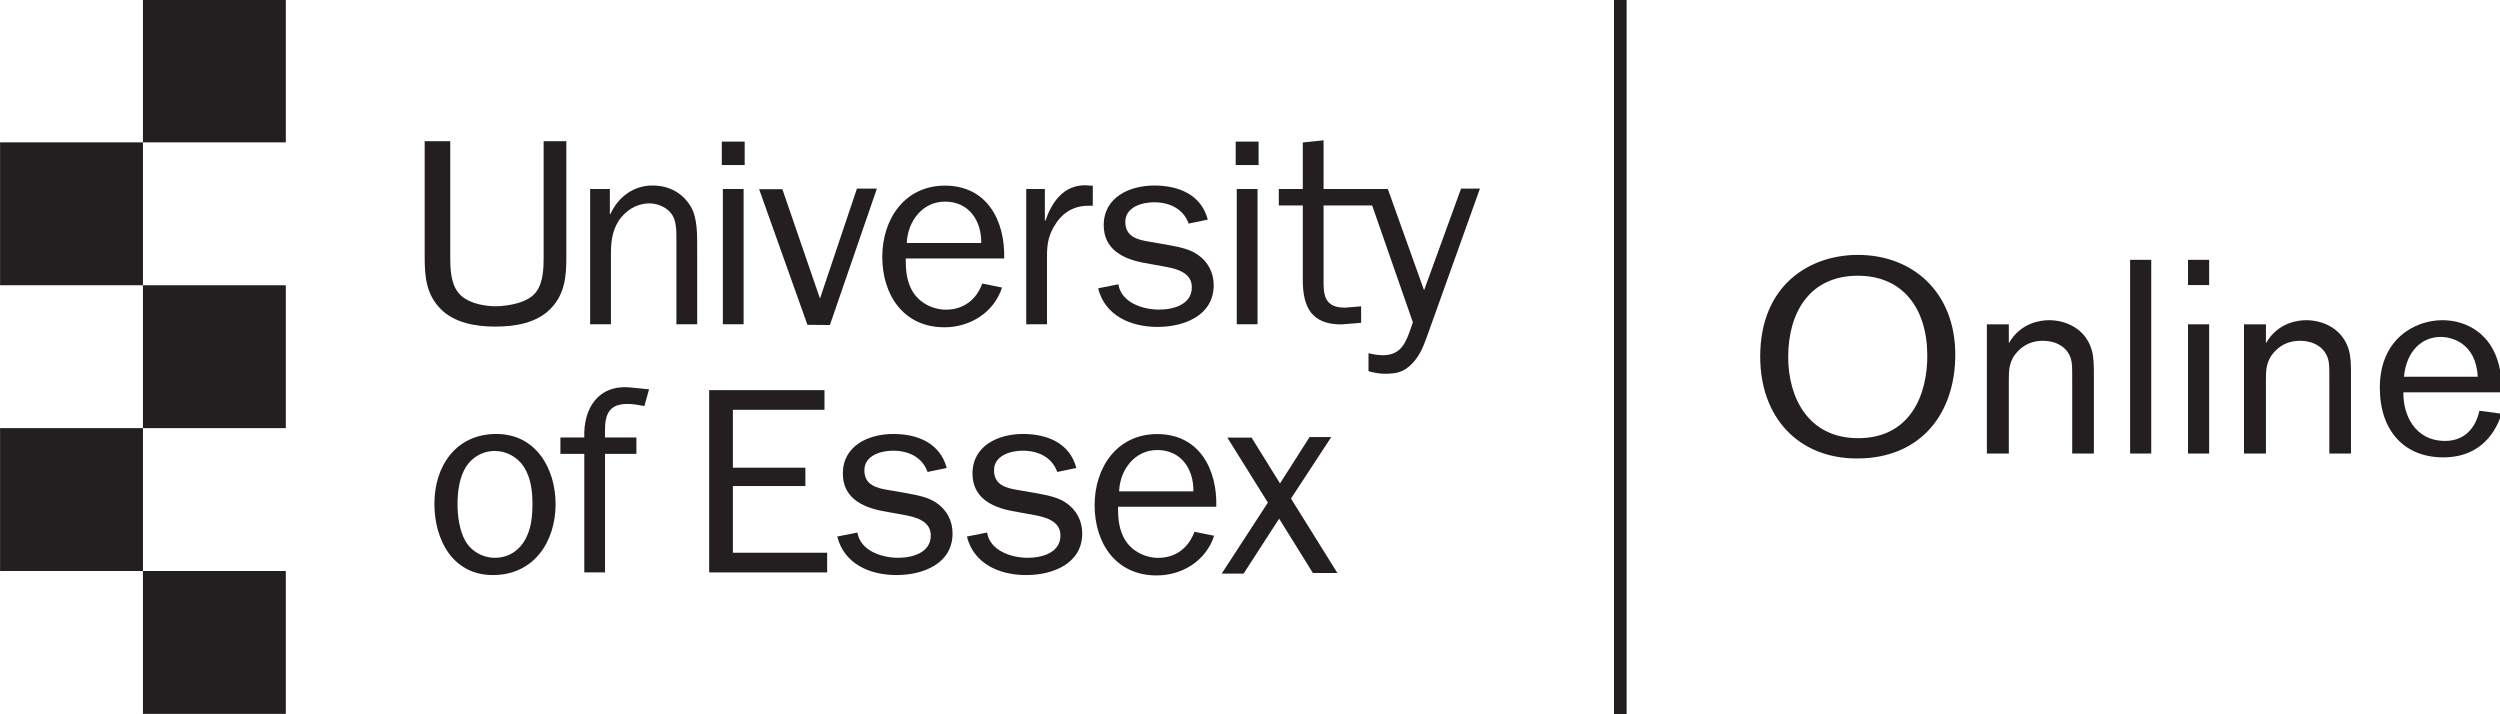
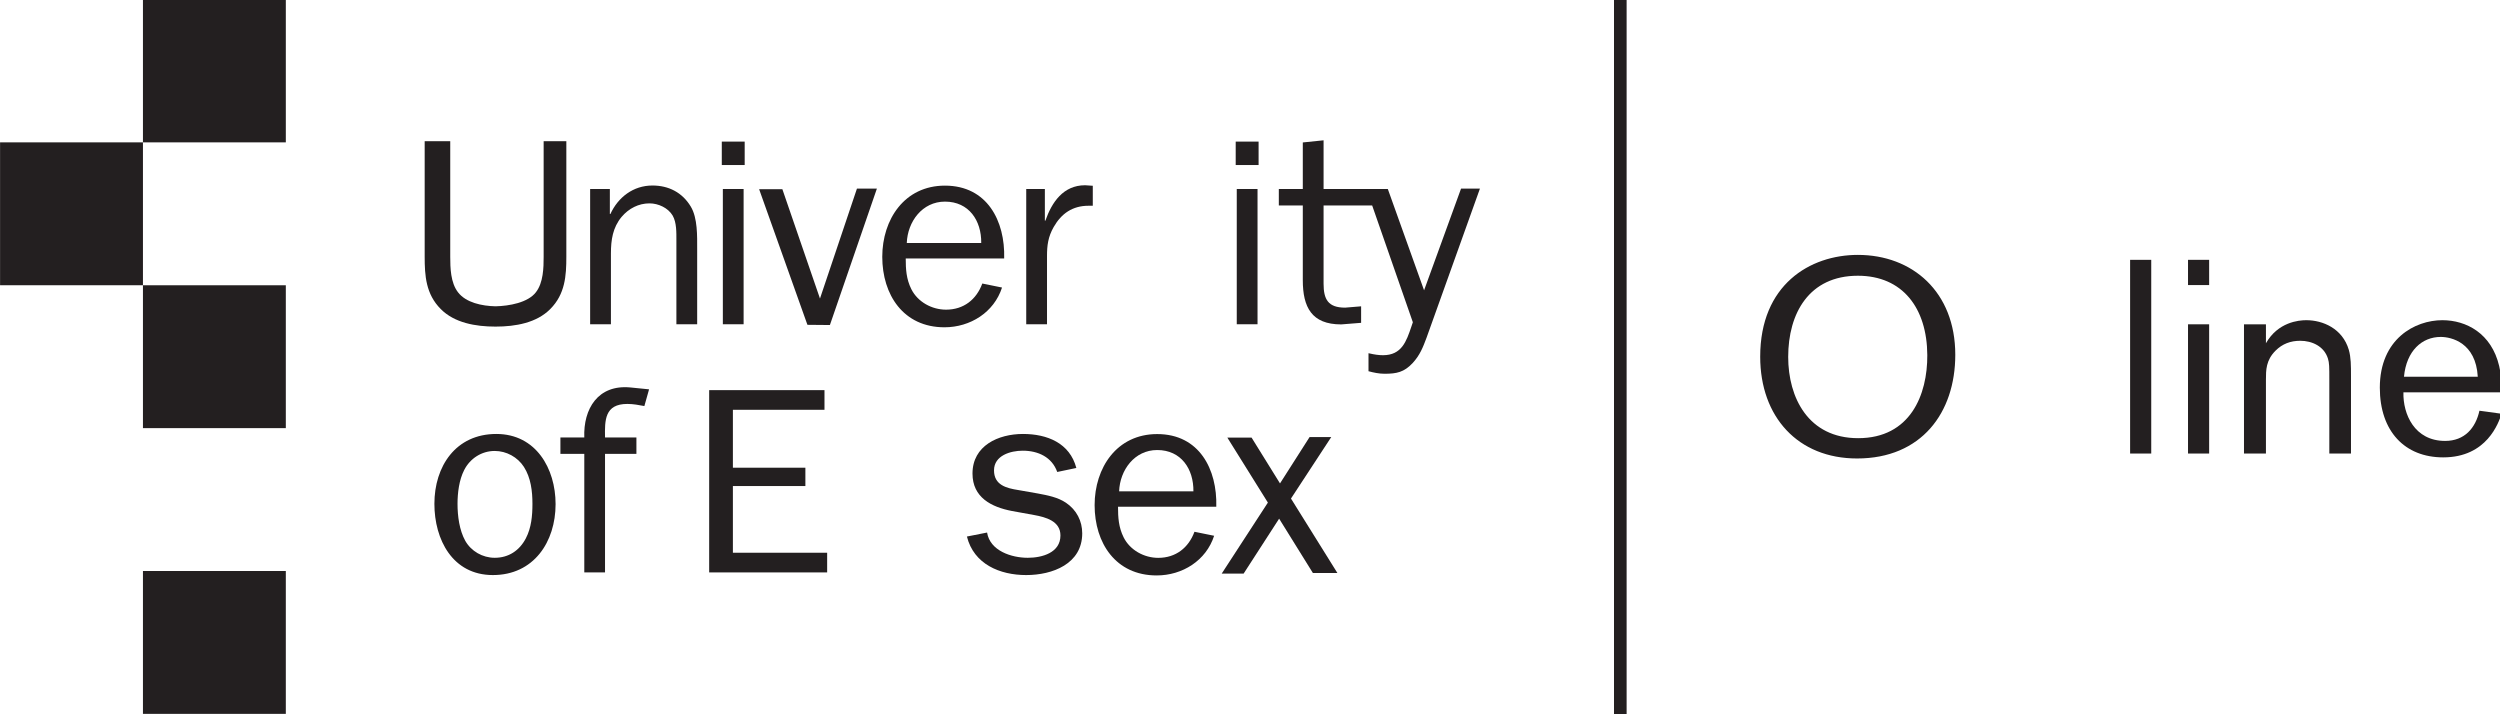
<svg xmlns="http://www.w3.org/2000/svg" xmlns:ns1="http://www.inkscape.org/namespaces/inkscape" xmlns:ns2="http://sodipodi.sourceforge.net/DTD/sodipodi-0.dtd" width="208.492mm" height="59.567mm" viewBox="0 0 208.492 59.567" version="1.1" id="svg296" ns1:version="1.2.2 (b0a84865, 2022-12-01)" ns2:docname="drawing.svg">
  <ns2:namedview id="namedview298" pagecolor="#ffffff" bordercolor="#000000" borderopacity="0.25" ns1:showpageshadow="2" ns1:pageopacity="0.0" ns1:pagecheckerboard="0" ns1:deskcolor="#d1d1d1" ns1:document-units="mm" showgrid="false" ns1:zoom="0.54660447" ns1:cx="396.99639" ns1:cy="227.76982" ns1:window-width="1512" ns1:window-height="945" ns1:window-x="0" ns1:window-y="37" ns1:window-maximized="0" ns1:current-layer="layer1" />
  <defs id="defs293">
    <clipPath clipPathUnits="userSpaceOnUse" id="clipPath18">
      <path d="M 0,220.144 H 640.048 V 0 H 0 Z" id="path16" />
    </clipPath>
  </defs>
  <g ns1:label="Layer 1" ns1:groupmode="layer" id="layer1" transform="translate(-0.691,-100.034)">
    <g id="g12" transform="matrix(0.353,0,0,-0.353,-8.283,168.484)">
      <g id="g14" clip-path="url(#clipPath18)">
        <g id="g20" transform="translate(464.35,128.766)">
          <path d="m 0,0 c -11.538,0 -16.465,-8.881 -16.465,-19.189 0,-9.593 4.732,-19.186 16.529,-19.186 12.315,0 16.399,10.241 16.335,19.641 C 16.334,-7.649 10.566,0 0,0 m -0.195,-43.172 c -13.937,0 -22.883,9.789 -22.883,24.05 0,16.982 11.733,24.047 23.078,24.047 12.834,0 23.011,-8.685 23.011,-23.594 0,-13.742 -8.037,-24.503 -23.206,-24.503" style="fill:#231f20;fill-opacity:1;fill-rule:nonzero;stroke:none" id="path22" />
        </g>
        <g id="g24" transform="translate(500.009,117.292)">
-           <path d="m 0,0 v -4.473 c 2.852,4.99 7.715,5.445 9.529,5.445 3.889,0 8.557,-1.944 10.048,-7.001 0.517,-1.815 0.517,-3.695 0.517,-6.288 v -18.214 h -5.12 v 17.371 c 0,3.112 0,4.02 -0.324,5.056 -0.906,2.917 -3.758,4.213 -6.546,4.213 -2.269,0 -4.213,-0.713 -5.833,-2.333 C 0,-8.492 0,-10.825 0,-13.094 V -30.531 H -5.185 V 0 Z" style="fill:#231f20;fill-opacity:1;fill-rule:nonzero;stroke:none" id="path26" />
-         </g>
+           </g>
        <path d="m 533.656,86.761 h -4.992 v 45.762 h 4.992 z" style="fill:#231f20;fill-opacity:1;fill-rule:nonzero;stroke:none" id="path28" />
        <path d="m 547.336,86.761 h -4.992 v 30.531 h 4.992 z m 0,39.801 h -4.992 v 5.962 h 4.992 z" style="fill:#231f20;fill-opacity:1;fill-rule:nonzero;stroke:none" id="path30" />
        <g id="g32" transform="translate(560.753,117.292)">
          <path d="m 0,0 v -4.473 c 2.852,4.99 7.715,5.445 9.529,5.445 3.889,0 8.557,-1.944 10.048,-7.001 0.517,-1.815 0.517,-3.695 0.517,-6.288 v -18.214 h -5.12 v 17.371 c 0,3.112 0,4.02 -0.324,5.056 -0.906,2.917 -3.758,4.213 -6.546,4.213 -2.269,0 -4.213,-0.713 -5.833,-2.333 C 0,-8.492 0,-10.825 0,-13.094 V -30.531 H -5.185 V 0 Z" style="fill:#231f20;fill-opacity:1;fill-rule:nonzero;stroke:none" id="path34" />
        </g>
        <g id="g36" transform="translate(610.8,104.911)">
          <path d="m 0,0 c -0.453,8.037 -6.222,9.398 -8.75,9.398 -4.408,0 -8.102,-3.241 -8.685,-9.398 z m 5.64,-8.752 c -0.712,-2.073 -3.436,-10.306 -13.806,-10.306 -9.076,0 -14.974,6.157 -14.974,16.465 0,11.538 8.297,15.946 14.779,15.946 5.64,0 11.604,-3.112 13.417,-10.825 C 5.64,-0.064 5.64,-2.399 5.64,-3.696 h -23.206 c -0.129,-5.12 2.594,-11.473 9.853,-11.473 4.603,0 7.196,3.048 8.104,7.132 z" style="fill:#231f20;fill-opacity:1;fill-rule:nonzero;stroke:none" id="path38" />
        </g>
        <path d="M 59.193,194.031 H 92.948 V 160.276 H 59.193 Z" style="fill:#231f20;fill-opacity:1;fill-rule:nonzero;stroke:none" id="path40" />
        <path d="M 59.193,160.276 H 25.438 v -33.755 h 33.755 z" style="fill:#231f20;fill-opacity:1;fill-rule:nonzero;stroke:none" id="path42" />
        <path d="M 92.948,126.52 H 59.193 V 92.765 h 33.755 z" style="fill:#231f20;fill-opacity:1;fill-rule:nonzero;stroke:none" id="path44" />
-         <path d="M 59.193,92.765 H 25.438 V 59.01 h 33.755 z" style="fill:#231f20;fill-opacity:1;fill-rule:nonzero;stroke:none" id="path46" />
        <path d="M 92.948,59.009 H 59.193 V 25.254 h 33.755 z" style="fill:#231f20;fill-opacity:1;fill-rule:nonzero;stroke:none" id="path48" />
        <g id="g50" transform="translate(163.462,90.564)">
          <path d="M 0,0 H -5.642 V -3.889 H 0 v -28 h 4.898 v 28 h 7.416 V 0 H 4.898 c -0.064,4.021 -0.124,7.915 5.28,7.915 1.381,0 2.698,-0.252 4.015,-0.501 l 1.11,3.951 -4.389,0.441 C 3.196,12.557 -0.249,6.717 0,0" style="fill:#231f20;fill-opacity:1;fill-rule:nonzero;stroke:none" id="path52" />
        </g>
        <g id="g54" transform="translate(198.569,79.081)">
          <path d="M 0,0 H 17.126 V 4.332 H 0 v 13.682 h 21.639 v 4.644 H -5.604 v -43.063 h 27.873 v 4.648 H 0 Z" style="fill:#231f20;fill-opacity:1;fill-rule:nonzero;stroke:none" id="path56" />
        </g>
        <g id="g58" transform="translate(246.64,75.124)">
-           <path d="m 0,0 c -1.951,1.317 -4.336,1.759 -6.649,2.2 l -4.65,0.813 c -2.83,0.442 -5.713,1.193 -5.713,4.648 0,3.511 3.887,4.647 6.774,4.647 3.649,0 6.906,-1.509 8.162,-5.026 l 4.525,0.945 c -1.577,5.897 -6.91,8.034 -12.627,8.034 -5.838,0 -11.918,-2.764 -11.918,-9.351 0,-5.649 4.461,-7.916 9.356,-8.855 l 5.208,-0.944 c 2.758,-0.504 6.215,-1.438 6.215,-4.829 0,-4.083 -4.329,-5.275 -7.729,-5.275 -3.819,0 -8.91,1.634 -9.596,5.964 l -4.771,-0.943 c 1.627,-6.531 7.778,-9.103 13.994,-9.103 6.211,0 13.246,2.635 13.246,9.859 C 3.827,-4.327 2.51,-1.691 0,0" style="fill:#231f20;fill-opacity:1;fill-rule:nonzero;stroke:none" id="path60" />
-         </g>
+           </g>
        <g id="g62" transform="translate(277.272,75.124)">
          <path d="m 0,0 c -1.951,1.317 -4.325,1.759 -6.661,2.2 l -4.634,0.813 c -2.823,0.442 -5.717,1.193 -5.717,4.648 0,3.511 3.891,4.647 6.785,4.647 3.631,0 6.899,-1.509 8.151,-5.026 l 4.514,0.945 c -1.555,5.897 -6.899,8.034 -12.604,8.034 -5.839,0 -11.929,-2.764 -11.929,-9.351 0,-5.649 4.449,-7.916 9.347,-8.855 l 5.208,-0.944 c 2.77,-0.504 6.223,-1.438 6.223,-4.829 0,-4.083 -4.336,-5.275 -7.717,-5.275 -3.838,0 -8.922,1.634 -9.616,5.964 l -4.763,-0.943 c 1.631,-6.531 7.782,-9.103 13.994,-9.103 6.215,0 13.249,2.635 13.249,9.859 C 3.83,-4.327 2.502,-1.691 0,0" style="fill:#231f20;fill-opacity:1;fill-rule:nonzero;stroke:none" id="path64" />
        </g>
        <g id="g66" transform="translate(307.368,77.837)">
          <path d="m 0,0 c 0.06,5.28 -2.894,9.752 -8.559,9.752 -5.351,0 -8.808,-4.721 -8.993,-9.752 z m 4.895,-10.504 c -1.887,-5.846 -7.48,-9.372 -13.579,-9.372 -9.691,0 -14.657,7.675 -14.657,16.608 0,8.806 5.216,16.79 14.782,16.79 9.937,0 14.212,-8.305 13.963,-17.169 h -23.216 c 0,-2.521 0.136,-4.844 1.328,-7.235 1.502,-3.019 4.846,-4.839 8.174,-4.839 4.148,0 7.167,2.385 8.559,6.162 z" style="fill:#231f20;fill-opacity:1;fill-rule:nonzero;stroke:none" id="path68" />
        </g>
        <g id="g70" transform="translate(149.646,66.71)">
          <path d="m 0,0 c 1.317,2.511 1.566,5.4 1.566,8.165 0,3.013 -0.373,6.151 -2.012,8.725 -1.494,2.322 -4.139,3.77 -6.898,3.77 -3.083,0 -5.83,-1.762 -7.223,-4.523 -1.193,-2.323 -1.566,-5.398 -1.566,-7.972 0,-2.889 0.437,-6.219 1.826,-8.729 1.381,-2.449 4.076,-4.015 6.963,-4.015 3.268,0 5.838,1.696 7.344,4.579 m -21.598,8.165 c 0,8.849 5.019,16.51 14.635,16.51 9.348,0 13.997,-8.164 13.997,-16.573 0,-8.915 -5.147,-16.763 -14.816,-16.763 -9.544,0 -13.816,8.412 -13.816,16.826" style="fill:#231f20;fill-opacity:1;fill-rule:nonzero;stroke:none" id="path72" />
        </g>
        <g id="g74" transform="translate(330.418,76.126)">
          <path d="m 0,0 9.378,14.319 0.143,0.214 H 9.261 4.472 4.397 L 4.355,14.465 -2.593,3.574 -9.306,14.393 h -5.725 l 9.574,-15.348 -10.767,-16.558 -0.135,-0.211 h 0.26 4.83 0.083 l 0.042,0.063 8.344,12.91 7.974,-12.833 h 5.789 z" style="fill:#231f20;fill-opacity:1;fill-rule:nonzero;stroke:none" id="path76" />
        </g>
        <g id="g78" transform="translate(179.56,150.081)">
          <path d="m 0,0 c -4.527,0 -8.116,-2.77 -9.934,-6.737 h -0.125 v 5.914 h -4.659 v -31.955 h 4.912 v 16.738 c 0,3.207 0.435,6.102 2.511,8.616 1.698,2.012 4.028,3.207 6.607,3.207 2.076,0 4.402,-1.07 5.472,-2.894 0.941,-1.638 0.877,-4.028 0.877,-5.909 v -19.758 h 4.909 v 17.683 c 0,3.139 0.125,7.418 -1.513,10.126 C 7.046,-1.638 3.838,0 0,0" style="fill:#231f20;fill-opacity:1;fill-rule:nonzero;stroke:none" id="path80" />
        </g>
        <path d="m 196.196,117.303 h 4.905 v 31.956 h -4.905 z" style="fill:#231f20;fill-opacity:1;fill-rule:nonzero;stroke:none" id="path82" />
        <path d="m 195.946,154.92 h 5.408 v 5.536 h -5.408 z" style="fill:#231f20;fill-opacity:1;fill-rule:nonzero;stroke:none" id="path84" />
        <g id="g86" transform="translate(272.397,141.775)">
          <path d="m 0,0 h -0.125 v 7.484 h -4.402 v -31.956 h 4.909 v 16.103 c 0,2.517 0.249,4.533 1.573,6.862 1.826,3.207 4.466,5.031 8.244,5.031 h 0.999 v 4.72 L 9.382,8.369 C 4.22,8.369 1.513,4.345 0,0" style="fill:#231f20;fill-opacity:1;fill-rule:nonzero;stroke:none" id="path88" />
        </g>
        <g id="g90" transform="translate(308.324,133.786)">
-           <path d="m 0,0 c -1.951,1.32 -4.345,1.762 -6.671,2.205 l -4.651,0.815 c -2.84,0.442 -5.726,1.195 -5.726,4.657 0,3.519 3.895,4.657 6.796,4.657 3.642,0 6.905,-1.513 8.176,-5.037 l 4.519,0.947 c -1.558,5.909 -6.905,8.051 -12.635,8.051 -5.846,0 -11.954,-2.77 -11.954,-9.371 0,-5.661 4.467,-7.932 9.371,-8.873 l 5.223,-0.946 c 2.772,-0.505 6.225,-1.441 6.225,-4.839 0,-4.091 -4.338,-5.286 -7.738,-5.286 -3.835,0 -8.928,1.637 -9.624,5.976 l -4.777,-0.945 c 1.638,-6.544 7.802,-9.122 14.035,-9.122 6.22,0 13.269,2.64 13.269,9.88 C 3.838,-4.336 2.507,-1.694 0,0" style="fill:#231f20;fill-opacity:1;fill-rule:nonzero;stroke:none" id="path92" />
-         </g>
+           </g>
        <path d="m 317.608,117.303 h 4.908 v 31.956 h -4.908 z" style="fill:#231f20;fill-opacity:1;fill-rule:nonzero;stroke:none" id="path94" />
        <path d="m 317.358,154.92 h 5.408 v 5.536 h -5.408 z" style="fill:#231f20;fill-opacity:1;fill-rule:nonzero;stroke:none" id="path96" />
        <g id="g98" transform="translate(257.24,136.505)">
          <path d="m 0,0 c 0.064,5.291 -2.897,9.772 -8.569,9.772 -5.363,0 -8.831,-4.731 -9.02,-9.772 z m 4.912,-10.526 c -1.887,-5.858 -7.495,-9.392 -13.606,-9.392 -9.708,0 -14.688,7.692 -14.688,16.643 0,8.825 5.23,16.825 14.813,16.825 9.957,0 14.241,-8.322 13.988,-17.205 h -23.258 c 0,-2.526 0.126,-4.854 1.321,-7.249 1.512,-3.026 4.855,-4.85 8.202,-4.85 4.16,0 7.185,2.39 8.565,6.175 z" style="fill:#231f20;fill-opacity:1;fill-rule:nonzero;stroke:none" id="path100" />
        </g>
        <g id="g102" transform="translate(153.859,160.555)">
          <path d="m 0,0 v -27.315 c 0,-2.583 -0.068,-6.108 -1.827,-8.373 -1.875,-2.464 -6.334,-3.254 -9.545,-3.322 -3.203,0.068 -6.992,0.858 -8.868,3.322 -1.751,2.265 -1.826,5.79 -1.826,8.373 V 0 h -6.04 v -27.315 c 0,-4.47 0.284,-8.816 3.79,-12.338 3.233,-3.269 8.217,-4.154 12.926,-4.154 h 0.041 c 4.705,0 9.696,0.885 12.919,4.154 3.513,3.522 3.793,7.868 3.793,12.338 L 5.363,0 Z" style="fill:#231f20;fill-opacity:1;fill-rule:nonzero;stroke:none" id="path104" />
        </g>
        <g id="g106" transform="translate(232.398,149.353)">
          <path d="m 0,0 h -4.421 -0.098 l -0.034,-0.098 -8.702,-25.88 -8.887,25.838 h -5.491 l 11.413,-32.044 5.31,-0.047 L 0.129,-0.182 0.189,0 Z" style="fill:#231f20;fill-opacity:1;fill-rule:nonzero;stroke:none" id="path108" />
        </g>
        <g id="g110" transform="translate(374.855,149.353)">
          <path d="m 0,0 h -4.156 -0.095 l -0.041,-0.094 -8.702,-23.935 -8.566,23.935 -15.176,0.005 v 11.498 l -4.908,-0.505 V -0.089 h -5.665 v -3.903 h 5.665 v -17.656 c 0,-6.352 2.08,-10.438 9.065,-10.438 l 4.712,0.374 v 3.9 l -3.775,-0.313 c -4.023,0 -5.094,1.95 -5.094,5.66 v 18.473 h 11.455 l 0.019,0.021 9.617,-27.606 -0.352,-1.035 c -1.176,-3.471 -2.276,-6.75 -6.705,-6.75 -0.937,0 -1.997,0.14 -3.256,0.437 l -0.166,0.036 v -0.172 -3.977 -0.109 l 0.106,-0.025 c 1.07,-0.286 2.36,-0.573 3.691,-0.573 2.878,0 4.595,0.374 6.61,2.502 1.759,1.902 2.473,3.793 3.294,5.977 0,0.005 12.559,35.079 12.559,35.079 L 0.196,0 Z" style="fill:#231f20;fill-opacity:1;fill-rule:nonzero;stroke:none" id="path112" />
        </g>
        <g id="g114" transform="translate(408.224,194.031)">
          <path d="M 0,0 V -168.851" style="fill:#231f20;fill-opacity:1;fill-rule:nonzero;stroke:none" id="path116" />
        </g>
        <path d="m 409.713,25.18 h -2.981 v 168.85 h 2.981 z" style="fill:#231f20;fill-opacity:1;fill-rule:nonzero;stroke:none" id="path118" />
      </g>
    </g>
  </g>
</svg>